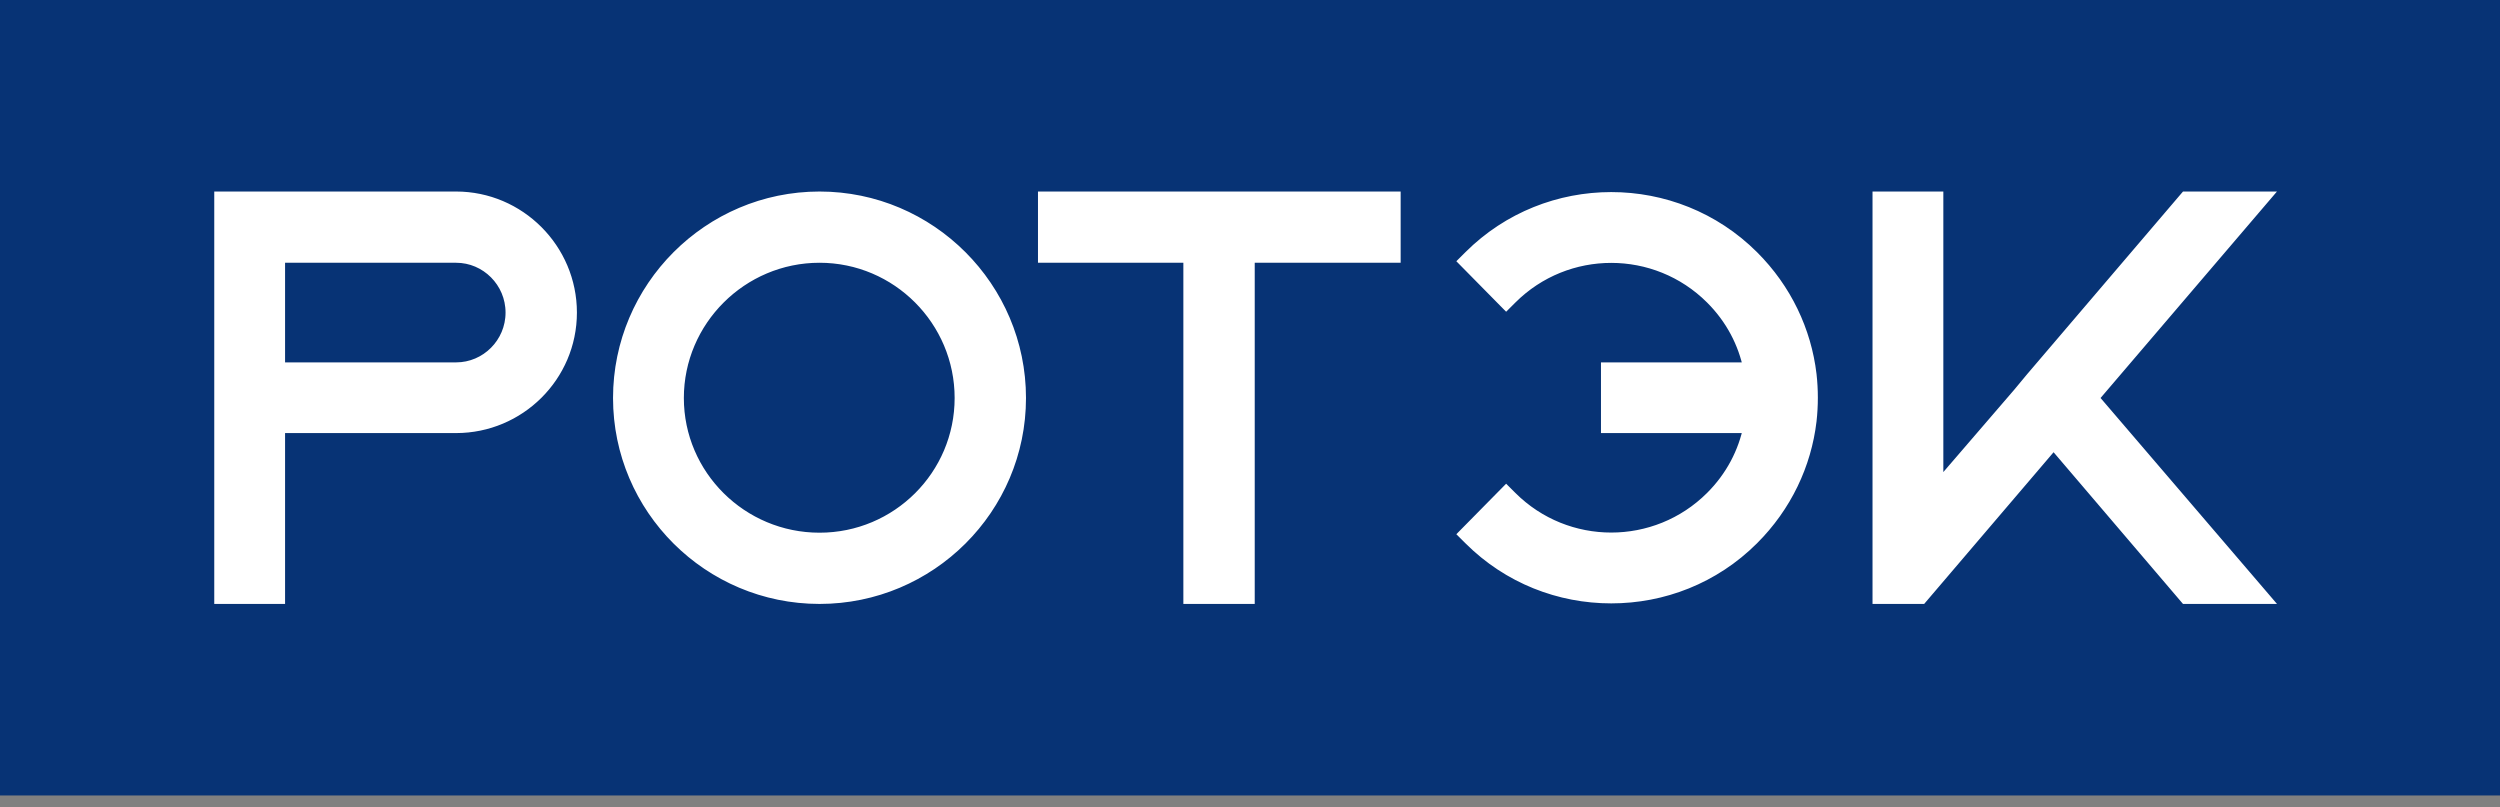
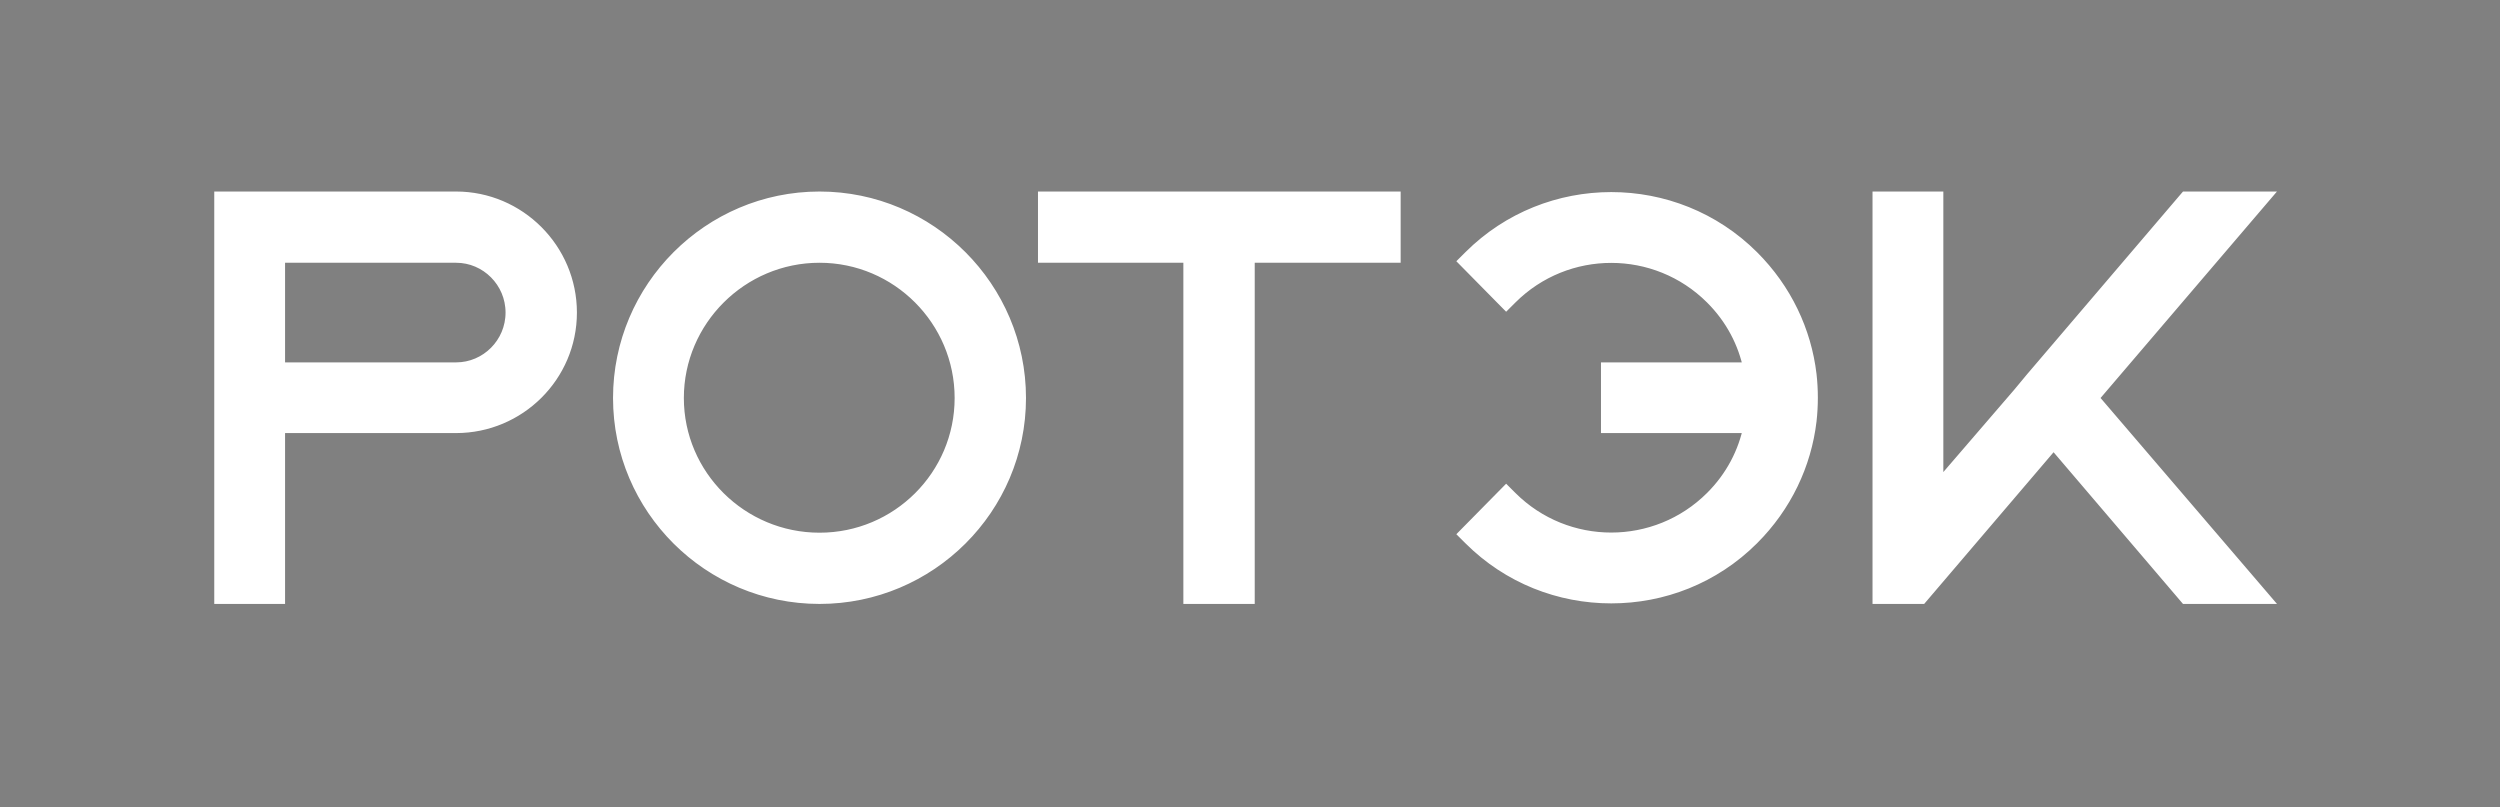
<svg xmlns="http://www.w3.org/2000/svg" width="192" height="62" viewBox="0 0 192 62" fill="none">
  <rect x="0" y="0" width="192" height="62" fill="#808080" stroke="none" />
-   <rect width="192" height="61.091" fill="#073375" />
  <path d="M17.455 15.209H16.955V15.709V45.382V45.882H17.455H20.893H21.393V45.382V32.76H35.029C39.844 32.76 43.807 28.856 43.807 24.006C43.807 19.158 39.848 15.209 35.029 15.209H17.455ZM80.717 15.209H80.217V15.709V19.18V19.68H80.717H91.382V45.382V45.882H91.882H95.363H95.863V45.382V19.68H106.57H107.07V19.18V15.709V15.209H106.57H80.717ZM139.012 28.776L139.012 28.772C138.617 25.445 137.124 22.25 134.581 19.715C128.613 13.764 118.873 13.764 112.904 19.715L112.552 20.066L112.901 20.42L115.321 22.875L115.674 23.233L116.03 22.878C120.292 18.628 127.193 18.628 131.455 22.878C133.013 24.432 133.993 26.32 134.398 28.331H123.955H123.455V28.831V32.26V32.76H123.955H134.398C133.993 34.77 133.013 36.659 131.455 38.213C127.193 42.463 120.292 42.463 116.03 38.213L115.674 37.858L115.321 38.216L112.901 40.671L112.552 41.025L112.904 41.376C115.889 44.352 119.796 45.84 123.743 45.84C127.689 45.84 131.596 44.352 134.581 41.376C137.124 38.84 138.617 35.646 139.012 32.319L139.012 32.315C139.144 31.136 139.144 29.955 139.012 28.776ZM173.08 16.034L173.785 15.209H172.7H168.115H167.885L167.735 15.384L156.104 29.015L156.099 29.02L155.086 30.24L155.08 30.247L148.748 37.601V15.709V15.209H148.248H144.81H144.31V15.709V45.382V45.882H144.81H147.315H147.545L147.695 45.706L157.715 33.961L167.735 45.706L167.885 45.882H168.115H172.7H173.787L173.08 45.056L160.665 30.566L173.08 16.034ZM35.029 28.331H21.393V19.68H35.029C37.383 19.68 39.326 21.613 39.326 24.006C39.326 26.398 37.383 28.331 35.029 28.331ZM62.939 15.209C54.469 15.209 47.581 22.122 47.581 30.567C47.581 39.014 54.471 45.882 62.939 45.882C71.406 45.882 78.296 39.014 78.296 30.567C78.296 22.122 71.408 15.209 62.939 15.209ZM62.939 41.411C56.928 41.411 52.02 36.551 52.02 30.567C52.02 24.579 56.931 19.68 62.939 19.68C68.944 19.68 73.816 24.577 73.816 30.567C73.816 36.554 68.947 41.411 62.939 41.411Z" fill="white" stroke="white" />
</svg>